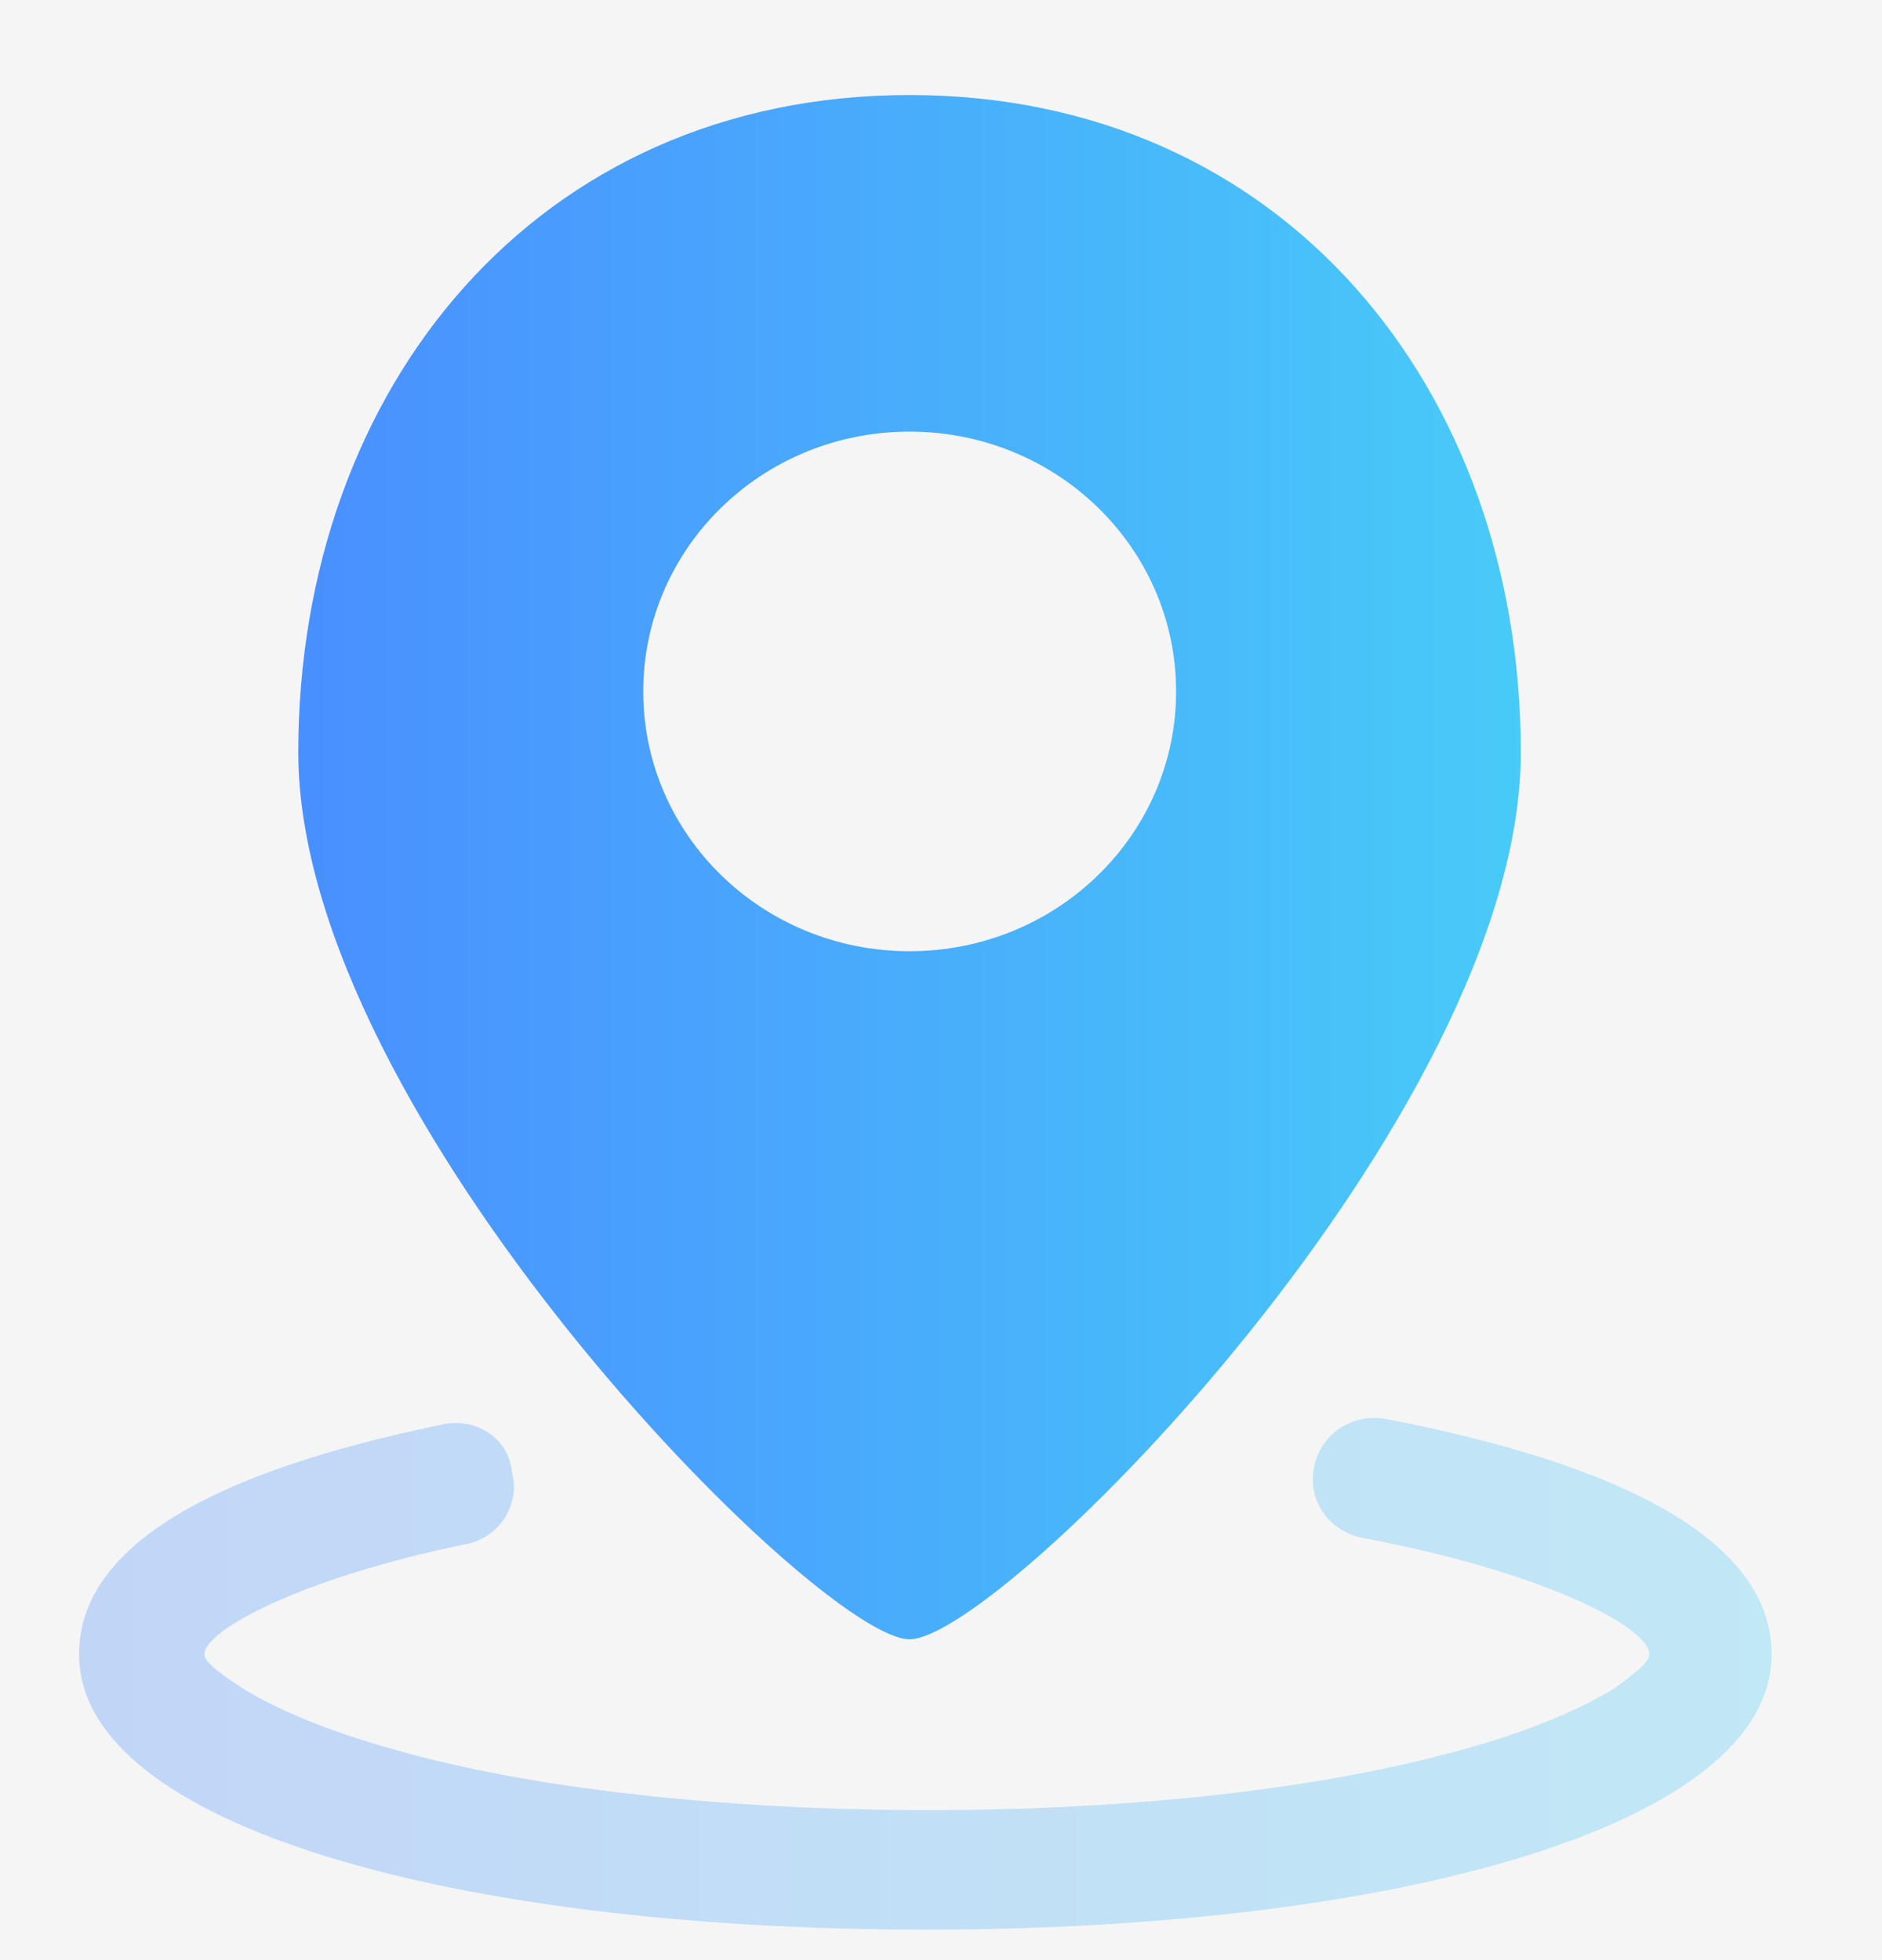
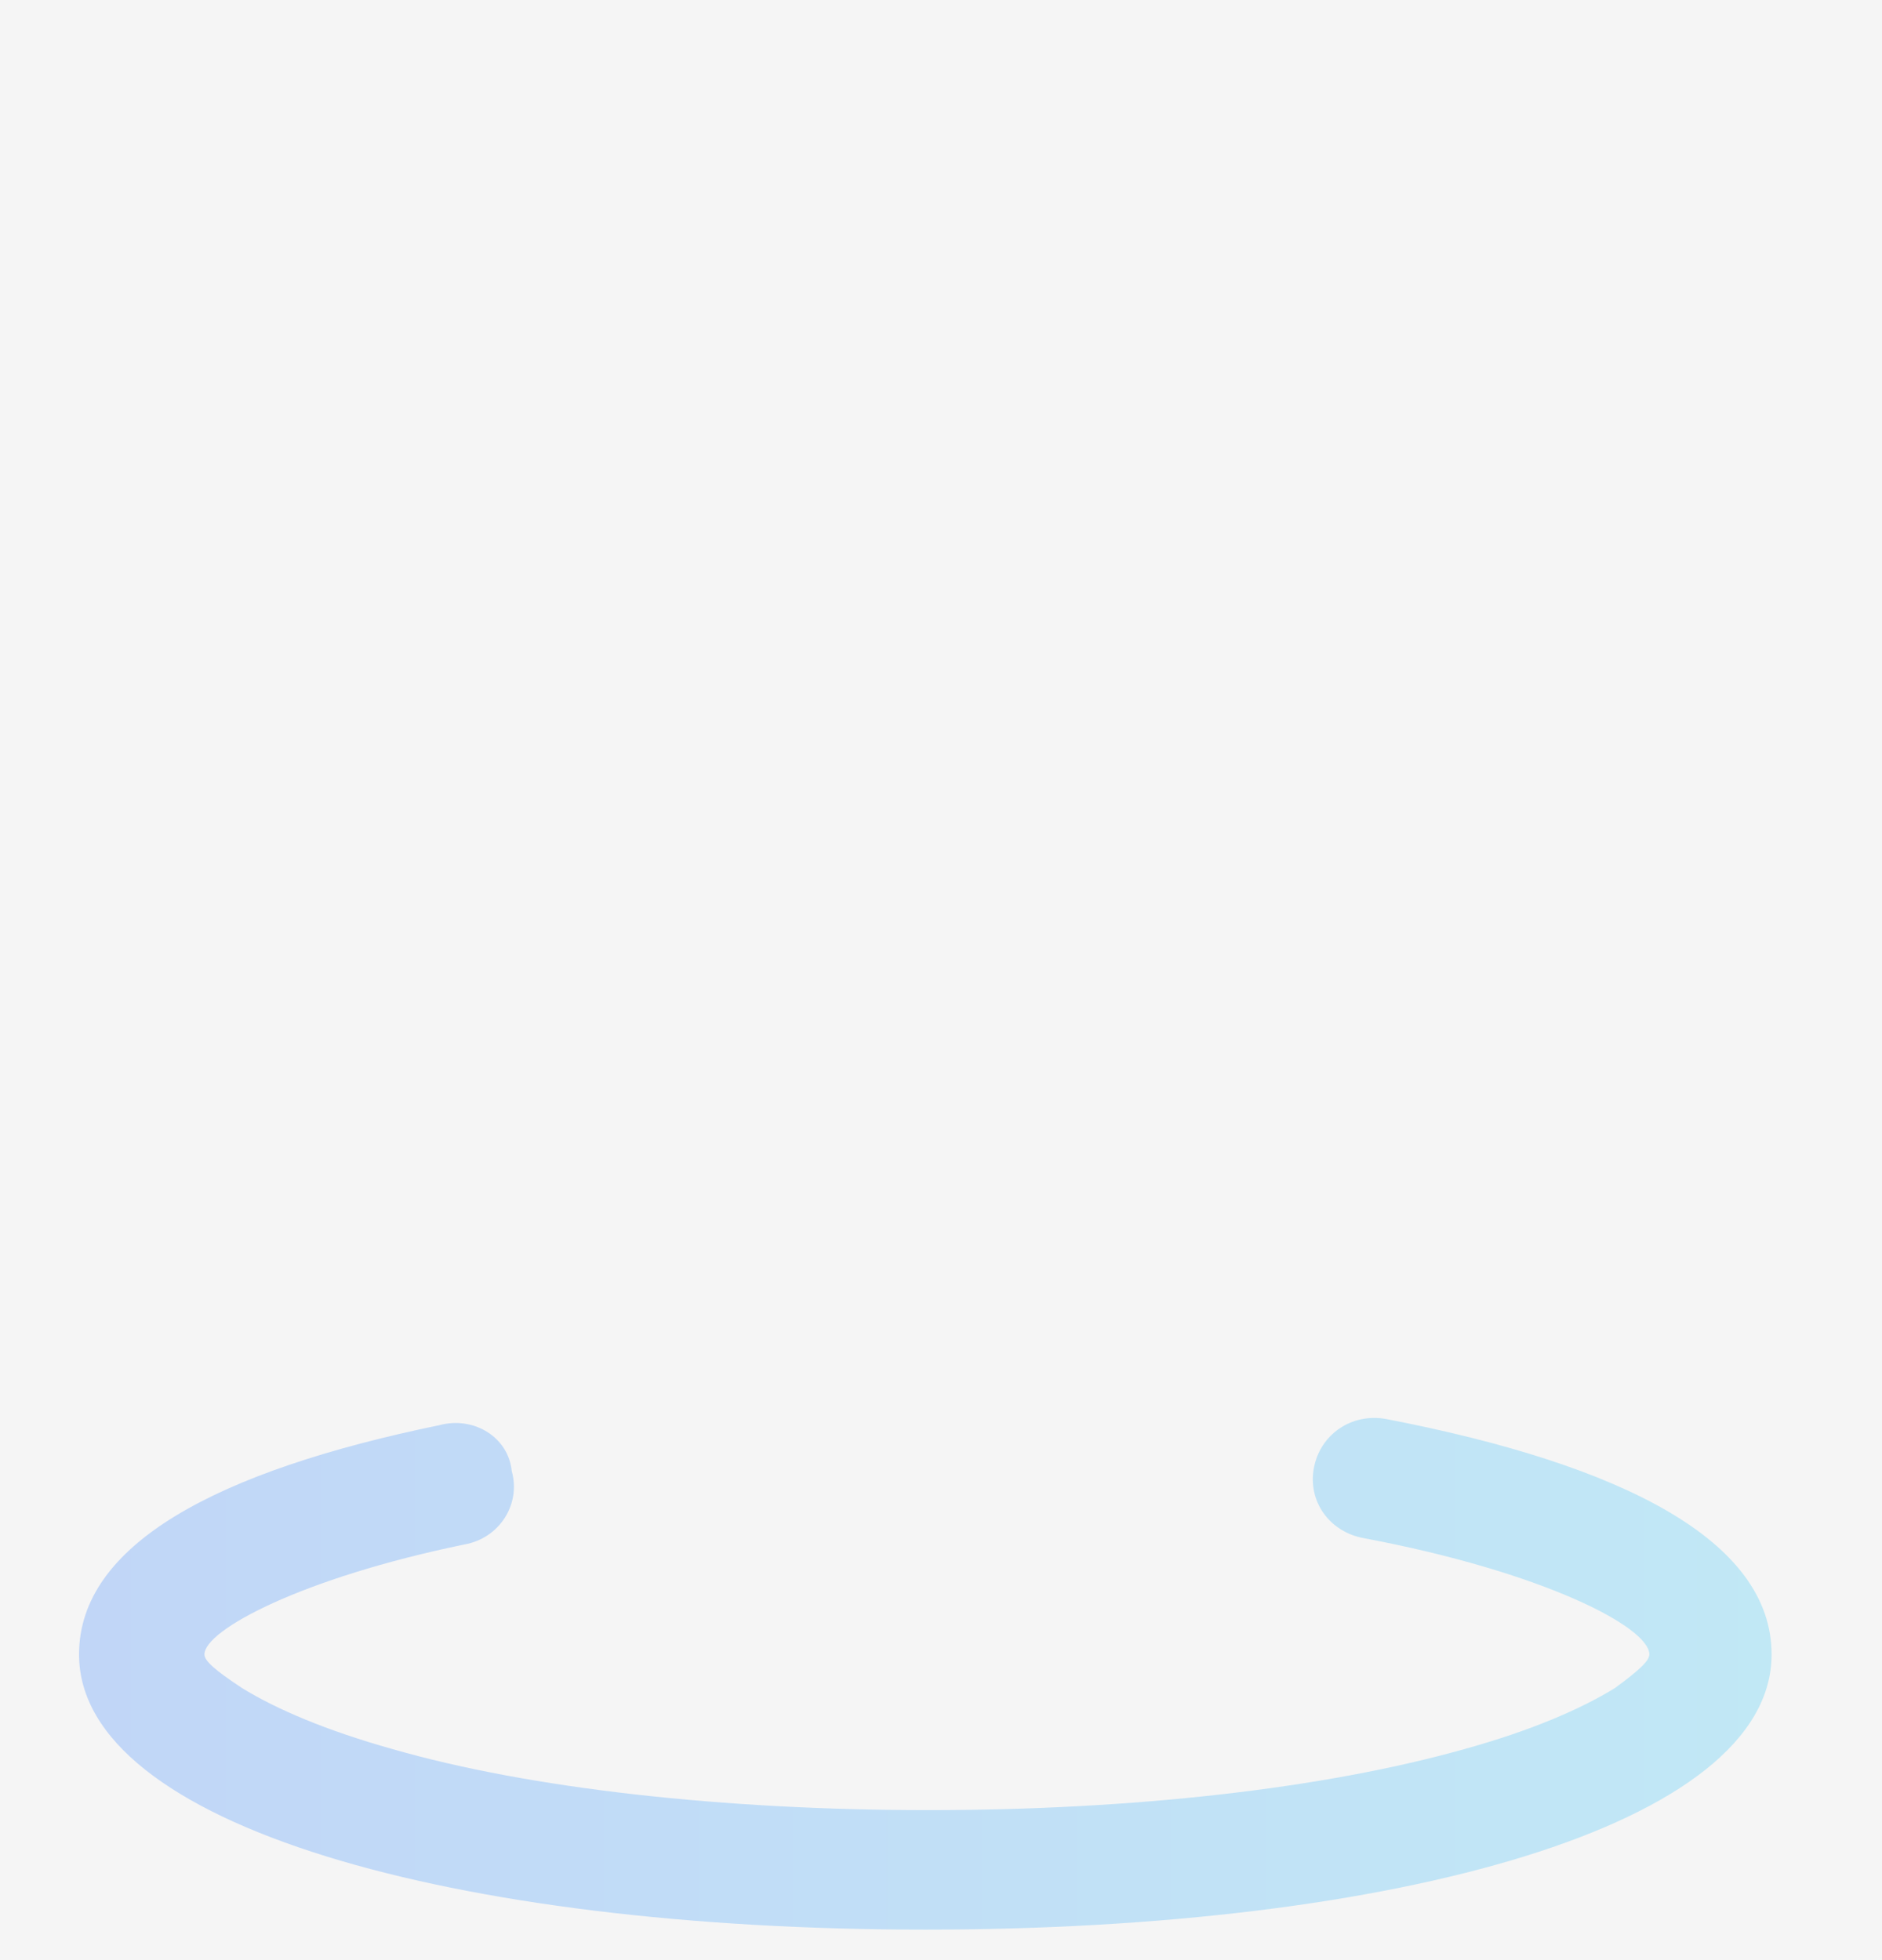
<svg xmlns="http://www.w3.org/2000/svg" width="24px" height="25px" viewBox="0 0 24 25" version="1.1">
  <title>首页</title>
  <desc>Created with Sketch.</desc>
  <defs>
    <linearGradient x1="0%" y1="50%" x2="100%" y2="50%" id="linearGradient-1">
      <stop stop-color="#498FFF" offset="0%" />
      <stop stop-color="#48CBF8" offset="100%" />
    </linearGradient>
    <linearGradient x1="0%" y1="50%" x2="100%" y2="50%" id="linearGradient-2">
      <stop stop-color="#498FFF" offset="0%" />
      <stop stop-color="#48CBF8" offset="100%" />
    </linearGradient>
  </defs>
  <g id="pc" stroke="none" stroke-width="1" fill="none" fill-rule="evenodd">
    <g id="PC版首页" transform="translate(-330, -4820)">
      <rect id="矩形" fill="#F5F5F5" x="0" y="4665.45" width="1920" height="280" />
      <g id="分组-2" transform="translate(331, 4820.977)">
-         <path d="M10.599,0.235 C5.842,0.235 2.804,3.979 2.804,8.62 C2.804,13.262 9.439,19.931 10.599,19.931 C11.759,19.931 18.394,13.262 18.394,8.62 C18.394,3.979 15.356,0.235 10.599,0.235 Z M10.599,11.155 C8.721,11.155 7.203,9.674 7.203,7.842 C7.203,6.01 8.721,4.528 10.599,4.528 C12.477,4.528 13.998,6.01 13.998,7.842 C13.998,9.671 12.479,11.155 10.599,11.155 Z" id="形状" fill="url(#linearGradient-1)" />
        <path d="M4.604,17.2 C1.765,17.785 0.008,18.721 0.008,20.124 C0.008,22.309 4.805,23.634 10.8,23.634 C16.797,23.634 21.592,22.309 21.592,20.124 C21.592,18.681 19.714,17.707 16.674,17.121 C16.235,17.043 15.836,17.317 15.755,17.746 C15.675,18.174 15.956,18.564 16.396,18.642 C18.675,19.071 20.033,19.774 20.033,20.124 C20.033,20.202 19.913,20.32 19.594,20.553 C19.154,20.824 18.514,21.099 17.676,21.331 C15.876,21.838 13.438,22.11 10.84,22.11 C8.242,22.11 5.764,21.838 4.004,21.331 C3.166,21.096 2.526,20.824 2.087,20.553 C1.728,20.317 1.607,20.202 1.607,20.124 C1.607,19.813 2.847,19.149 4.926,18.721 C5.365,18.642 5.646,18.214 5.526,17.785 C5.483,17.354 5.044,17.082 4.604,17.2 L4.604,17.2 Z" id="路径" fill="url(#linearGradient-2)" opacity="0.3" />
      </g>
    </g>
  </g>
</svg>